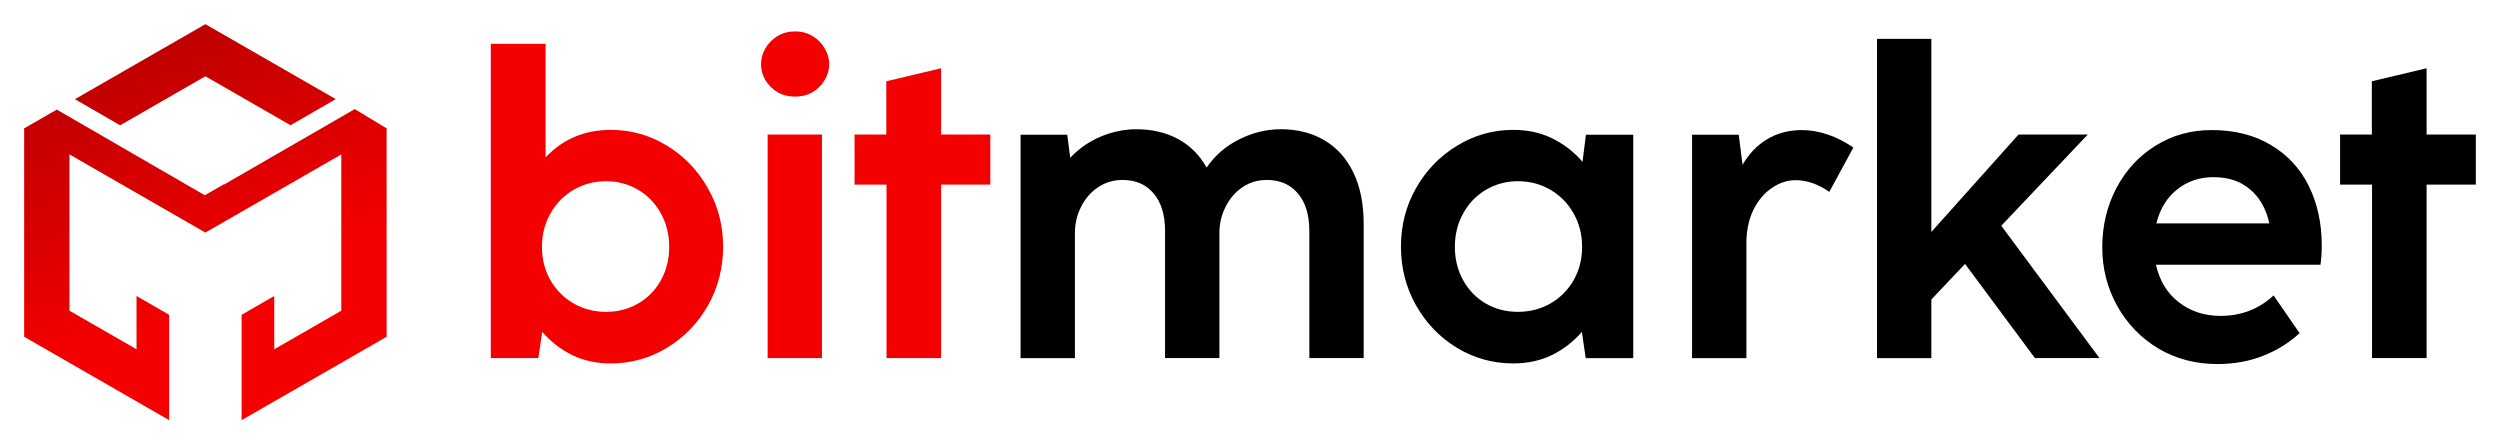
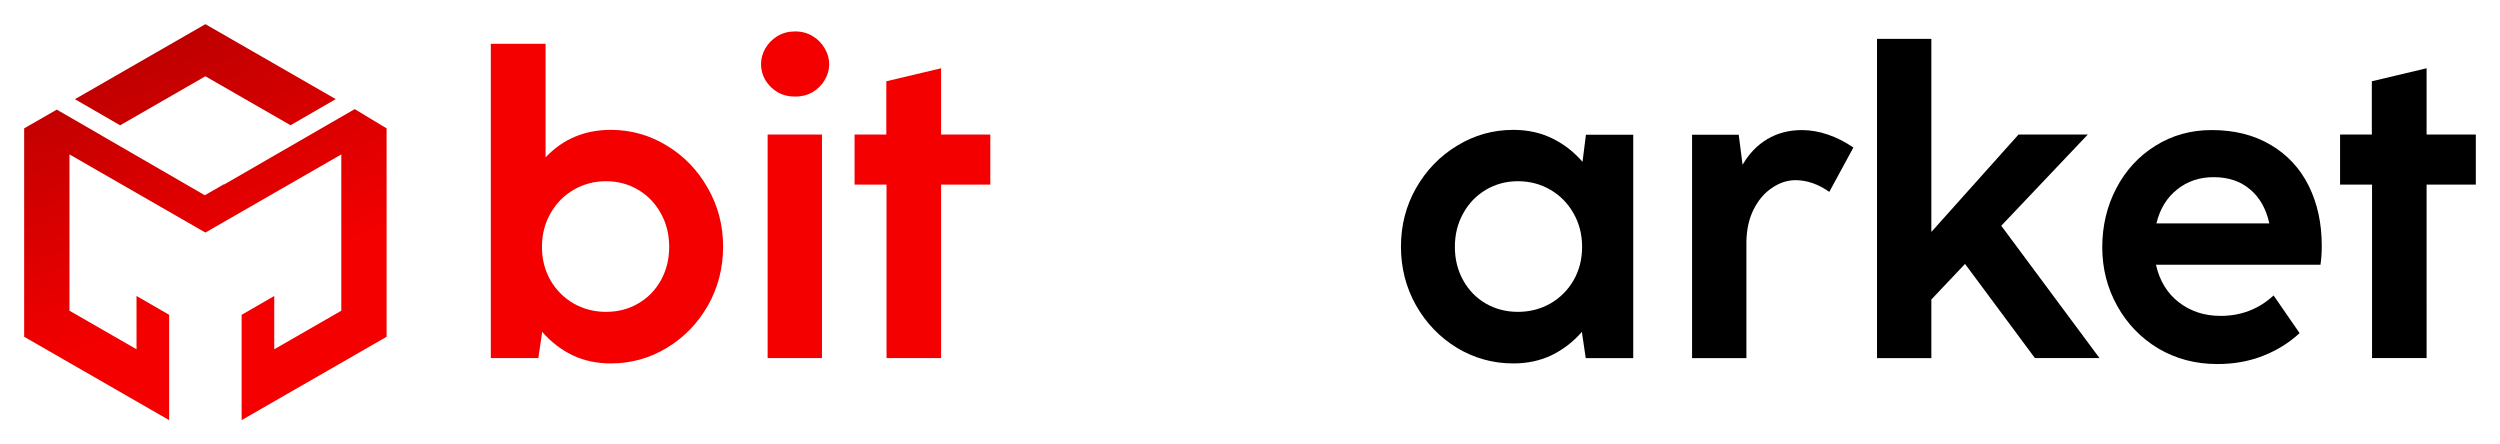
<svg xmlns="http://www.w3.org/2000/svg" xmlns:xlink="http://www.w3.org/1999/xlink" width="206.932mm" height="36.775mm" viewBox="0 0 206.932 36.775" version="1.1" id="svg2143">
  <defs id="defs2137">
    <rect x="55.562" y="129.268" width="136.214" height="42.597" id="rect2708" />
    <rect x="55.562" y="129.268" width="123.117" height="43.934" id="rect2708-5" />
    <rect x="55.562" y="129.268" width="118.307" height="31.372" id="rect2725" />
    <rect x="55.562" y="129.268" width="136.214" height="42.597" id="rect2708-9" />
-     <rect x="55.562" y="129.268" width="136.214" height="42.597" id="rect2761" />
    <rect x="55.562" y="129.268" width="123.117" height="43.934" id="rect2708-5-3" />
    <rect x="55.562" y="129.268" width="123.117" height="43.934" id="rect2764" />
    <linearGradient xlink:href="#linearGradient1002" id="linearGradient1004" x1="29.458" y1="135.994" x2="37.707" y2="156.262" gradientUnits="userSpaceOnUse" gradientTransform="translate(-21.707,-130.25)" />
    <linearGradient id="linearGradient1002">
      <stop style="stop-color:#be0000;stop-opacity:1" offset="0" id="stop998" />
      <stop style="stop-color:#f50000;stop-opacity:1" offset="1" id="stop1006" />
    </linearGradient>
  </defs>
  <path id="path847-8" style="font-variation-settings:normal;opacity:1;vector-effect:none;fill:url(#linearGradient1004);fill-opacity:1;stroke:none;stroke-width:3.948;stroke-linecap:butt;stroke-linejoin:miter;stroke-miterlimit:4;stroke-dasharray:none;stroke-dashoffset:0;stroke-opacity:1;stop-color:#000000;stop-opacity:1" d="m 17,2 -10.799,6.21 3.742,2.161 7.057,-4.058 7.049,4.053 3.742,-2.161 z m 12.359,7.032 -10.807,6.239 -0.013,-0.023 -1.589,0.913 -8.513,-4.925 0.004,-0.002 -3.742,-2.161 h -1.59e-4 L 2,10.625 V 27.875 l 12,6.9 v -2.25 -2.063 -4.404 l -2.7,-1.559 h -1.58e-4 v 4.41 L 5.75,25.719 v -12.938 l 11.25,6.469 11.25,-6.469 v 12.938 l -5.55,3.191 v -4.41 h -1.58e-4 l -2.7,1.559 v 4.403 l -1.58e-4,1.59e-4 v 4.312 L 32,27.875 V 10.625 Z" />
  <path d="m 50.557,10.749 q 2.505,0 4.639,1.305 2.134,1.288 3.387,3.51 1.27,2.205 1.27,4.851 0,2.646 -1.252,4.868 -1.252,2.205 -3.404,3.51 -2.134,1.288 -4.639,1.288 -1.764,0 -3.193,-0.688 -1.429,-0.706 -2.487,-1.923 l -0.318,2.17 H 40.626 V 3.623 h 4.533 v 9.402 q 2.152,-2.275 5.398,-2.275 z m -0.388,15.064 q 1.464,0 2.646,-0.688 1.199,-0.688 1.887,-1.923 0.688,-1.235 0.688,-2.769 0,-1.535 -0.688,-2.769 -0.688,-1.252 -1.887,-1.958 -1.199,-0.706 -2.646,-0.706 -1.464,0 -2.681,0.706 -1.217,0.706 -1.923,1.958 -0.706,1.235 -0.706,2.769 0,1.535 0.706,2.769 0.706,1.217 1.923,1.923 1.217,0.688 2.681,0.688 z" style="font-style:normal;font-variant:normal;font-weight:bold;font-stretch:normal;font-size:35.278px;line-height:1.25;font-family:'CocoSharp Trial';-inkscape-font-specification:'CocoSharp Trial Bold';stroke-width:0.265;fill:#f50000;fill-opacity:1" id="path839" />
  <path d="m 65.814,7.997 q -0.811,0 -1.464,-0.37 Q 63.715,7.239 63.345,6.621 62.992,6.004 62.992,5.316 q 0,-0.688 0.353,-1.305 0.37,-0.635 1.005,-1.023 0.653,-0.388 1.464,-0.388 0.811,0 1.446,0.388 0.653,0.388 1.005,1.023 0.37,0.617 0.37,1.305 0,0.688 -0.37,1.305 -0.353,0.617 -1.005,1.005 -0.635,0.37 -1.446,0.37 z M 68.037,29.64 H 63.539 V 11.137 h 4.498 z" style="font-style:normal;font-variant:normal;font-weight:bold;font-stretch:normal;font-size:35.278px;line-height:1.25;font-family:'CocoSharp Trial';-inkscape-font-specification:'CocoSharp Trial Bold';stroke-width:0.265;fill:#f50000;fill-opacity:1" id="path841" />
  <path d="M 77.897,29.64 H 73.381 V 15.282 h -2.646 v -4.145 h 2.628 V 6.727 l 4.533,-1.076 v 5.486 h 4.075 v 4.145 h -4.075 z" style="font-style:normal;font-variant:normal;font-weight:bold;font-stretch:normal;font-size:35.278px;line-height:1.25;font-family:'CocoSharp Trial';-inkscape-font-specification:'CocoSharp Trial Bold';stroke-width:0.265;fill:#f50000;fill-opacity:1" id="path843" />
-   <path d="m 106.013,10.696 q 2.064,0 3.616,0.917 1.552,0.917 2.399,2.681 0.847,1.764 0.847,4.233 v 11.113 h -4.498 V 19.11 q 0,-1.993 -0.953,-3.104 -0.935,-1.111 -2.575,-1.111 -1.111,0 -2.011,0.6 -0.882,0.6 -1.393,1.623 -0.512,1.005 -0.512,2.187 V 29.64 H 96.435 V 19.11 q 0,-1.993 -0.953,-3.104 -0.935,-1.111 -2.575,-1.111 -1.111,0 -2.011,0.6 -0.9,0.6 -1.411,1.623 -0.512,1.005 -0.512,2.187 v 10.336 h -4.498 V 11.155 h 3.863 l 0.247,1.905 q 1.058,-1.129 2.505,-1.746 1.464,-0.617 2.981,-0.617 1.94,0 3.44,0.811 1.499,0.811 2.364,2.364 1.023,-1.499 2.681,-2.328 1.676,-0.847 3.457,-0.847 z" style="font-style:normal;font-variant:normal;font-weight:bold;font-stretch:normal;font-size:35.278px;line-height:1.25;font-family:'CocoSharp Trial';-inkscape-font-specification:'CocoSharp Trial Bold';stroke-width:0.265;fill:#000000;fill-opacity:1" id="path845" />
  <path d="m 131.272,11.155 h 3.916 v 18.486 h -3.933 l -0.318,-2.17 q -1.058,1.217 -2.487,1.923 -1.429,0.688 -3.193,0.688 -2.505,0 -4.657,-1.288 -2.134,-1.305 -3.387,-3.51 -1.252,-2.223 -1.252,-4.868 0,-2.646 1.252,-4.851 1.27,-2.223 3.404,-3.51 2.134,-1.305 4.639,-1.305 1.799,0 3.228,0.706 1.446,0.706 2.505,1.94 z m -5.627,14.658 q 1.464,0 2.681,-0.688 1.217,-0.706 1.923,-1.923 0.706,-1.235 0.706,-2.769 0,-1.535 -0.706,-2.769 -0.706,-1.252 -1.923,-1.958 -1.217,-0.706 -2.681,-0.706 -1.446,0 -2.646,0.706 -1.199,0.706 -1.887,1.958 -0.688,1.235 -0.688,2.769 0,1.535 0.688,2.769 0.688,1.235 1.87,1.923 1.199,0.688 2.663,0.688 z" style="font-style:normal;font-variant:normal;font-weight:bold;font-stretch:normal;font-size:35.278px;line-height:1.25;font-family:'CocoSharp Trial';-inkscape-font-specification:'CocoSharp Trial Bold';stroke-width:0.265;fill:#000000;fill-opacity:1" id="path847" />
  <path d="m 149.14,10.767 q 1.058,0 2.152,0.37 1.094,0.37 2.117,1.076 l -1.993,3.669 q -1.376,-0.97 -2.822,-0.97 -1.023,0.018 -1.94,0.653 -0.917,0.617 -1.499,1.764 -0.564,1.129 -0.6,2.628 v 9.684 h -4.498 V 11.155 h 3.863 l 0.318,2.487 q 0.776,-1.358 2.028,-2.117 1.27,-0.758 2.875,-0.758 z" style="font-style:normal;font-variant:normal;font-weight:bold;font-stretch:normal;font-size:35.278px;line-height:1.25;font-family:'CocoSharp Trial';-inkscape-font-specification:'CocoSharp Trial Bold';stroke-width:0.265;fill:#000000;fill-opacity:1" id="path849" />
  <path d="m 173.782,29.64 h -5.345 l -5.786,-7.796 -2.787,2.946 v 4.851 h -4.498 V 3.217 h 4.498 V 19.198 l 7.214,-8.061 h 5.733 l -7.161,7.549 z" style="font-style:normal;font-variant:normal;font-weight:bold;font-stretch:normal;font-size:35.278px;line-height:1.25;font-family:'CocoSharp Trial';-inkscape-font-specification:'CocoSharp Trial Bold';stroke-width:0.265;fill:#000000;fill-opacity:1" id="path851" />
  <path d="m 178.456,21.914 q 0.441,1.976 1.887,3.104 1.464,1.129 3.457,1.129 2.558,0 4.392,-1.693 l 2.152,3.122 q -1.323,1.217 -3.052,1.887 -1.711,0.67 -3.757,0.67 -2.699,0 -4.886,-1.288 -2.17,-1.305 -3.404,-3.528 -1.235,-2.223 -1.235,-4.851 0,-2.663 1.164,-4.886 1.164,-2.223 3.228,-3.51 2.081,-1.305 4.657,-1.305 2.84,0 4.904,1.235 2.064,1.217 3.14,3.387 1.076,2.17 1.076,4.957 0,0.847 -0.106,1.57 z m 4.78,-7.25 q -1.764,0 -3.034,1.023 -1.27,1.005 -1.711,2.805 h 9.349 q -0.406,-1.834 -1.605,-2.822 -1.182,-1.005 -2.999,-1.005 z" style="font-style:normal;font-variant:normal;font-weight:bold;font-stretch:normal;font-size:35.278px;line-height:1.25;font-family:'CocoSharp Trial';-inkscape-font-specification:'CocoSharp Trial Bold';stroke-width:0.265;fill:#000000;fill-opacity:1" id="path853" />
  <path d="m 200.857,29.64 h -4.516 V 15.282 h -2.646 v -4.145 h 2.628 V 6.727 l 4.533,-1.076 v 5.486 h 4.075 v 4.145 h -4.075 z" style="font-style:normal;font-variant:normal;font-weight:bold;font-stretch:normal;font-size:35.278px;line-height:1.25;font-family:'CocoSharp Trial';-inkscape-font-specification:'CocoSharp Trial Bold';stroke-width:0.265;fill:#000000;fill-opacity:1" id="path855" />
</svg>